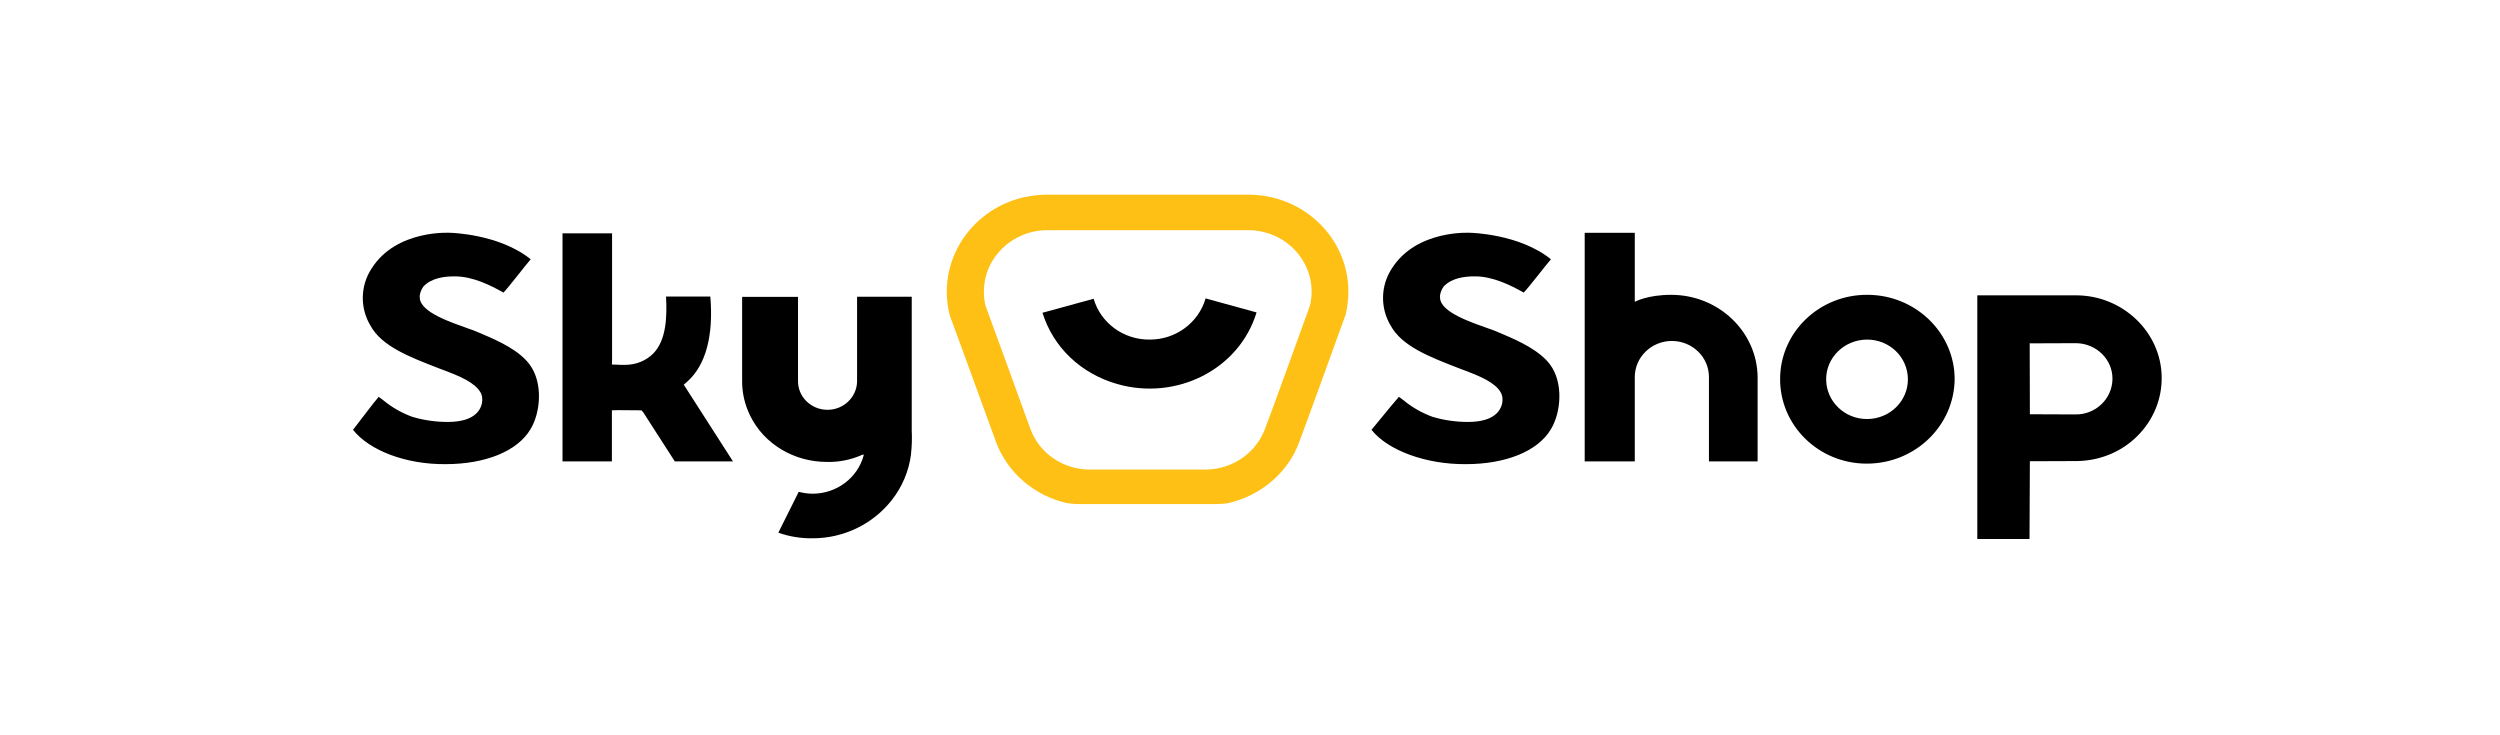
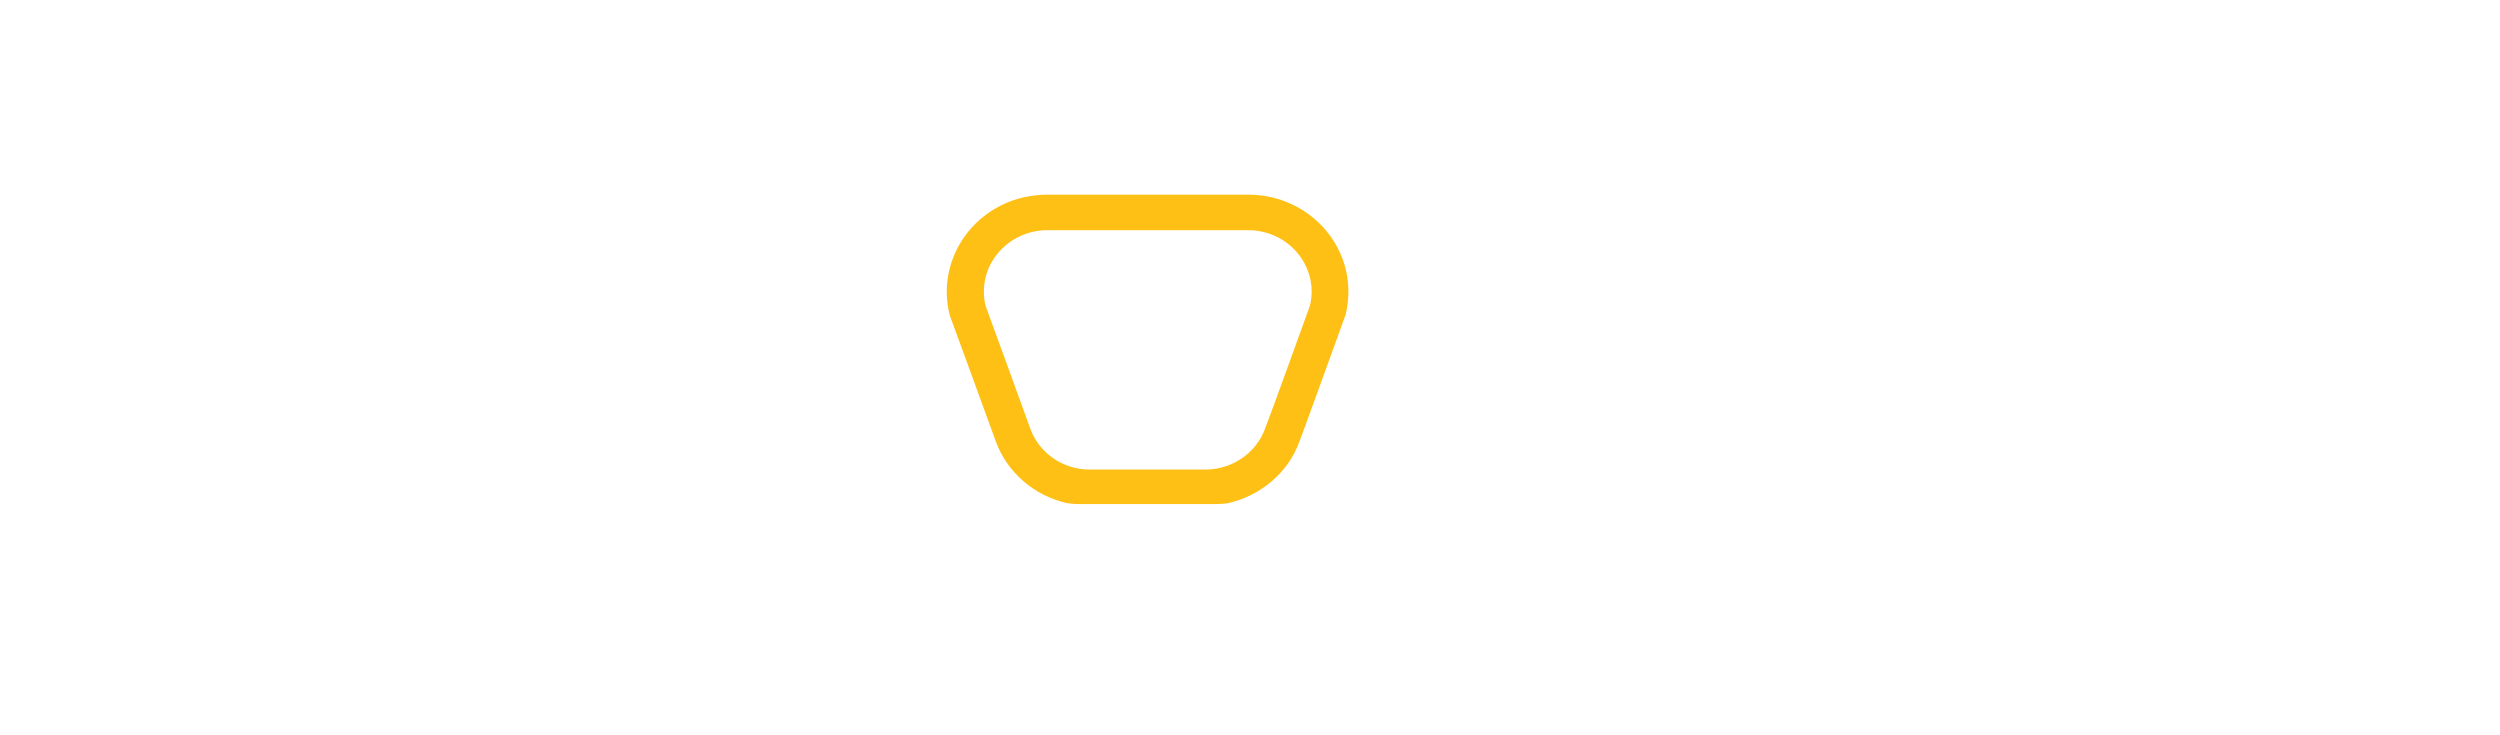
<svg xmlns="http://www.w3.org/2000/svg" width="170" height="50" viewBox="0 0 170 50" fill="none">
-   <path d="M134.457 36.65V20.083H138.425H138.437H141.174C144.341 20.083 146.958 22.581 146.994 25.636C147.018 27.135 146.42 28.576 145.345 29.645C144.269 30.725 142.799 31.329 141.246 31.352L138.031 31.364L138.007 36.65H134.457ZM138.019 23.348L138.031 27.821V28.169L141.126 28.181C142.501 28.204 143.624 27.123 143.648 25.787C143.672 24.451 142.56 23.359 141.186 23.336C141.186 23.336 141.186 23.336 141.174 23.336L138.019 23.348ZM52.927 36.221L54.313 33.444C54.624 33.525 54.946 33.572 55.281 33.572C56.894 33.56 58.305 32.503 58.723 30.992L58.735 30.911L58.639 30.923C57.886 31.26 57.062 31.434 56.225 31.411C54.002 31.411 51.959 30.202 51.014 28.274C50.644 27.518 50.453 26.705 50.465 25.869V20.188H54.265V25.904C54.253 26.973 55.138 27.855 56.249 27.867C57.349 27.879 58.257 27.019 58.281 25.95V20.176H61.998V29.261C62.022 29.796 62.01 30.319 61.95 30.853V30.888C61.806 32.026 61.352 33.107 60.635 34.013C59.356 35.64 57.373 36.604 55.269 36.604C54.456 36.615 53.668 36.488 52.927 36.221ZM93.262 29.226C93.537 28.89 93.823 28.553 94.086 28.227C94.421 27.821 94.768 27.391 95.126 26.984C95.222 27.054 95.317 27.123 95.425 27.205C96.01 27.693 96.68 28.076 97.409 28.343C98.186 28.576 98.998 28.692 99.811 28.692C100.731 28.692 101.389 28.494 101.783 28.099C102.058 27.821 102.201 27.449 102.165 27.065C102.13 26.485 101.472 25.939 100.265 25.451C99.93 25.311 99.584 25.183 99.273 25.067L99.213 25.044C97.206 24.265 95.317 23.545 94.552 22.116C93.847 20.919 93.883 19.432 94.636 18.27C96.333 15.575 100.014 15.831 100.014 15.831C100.014 15.831 103.325 15.9 105.464 17.631C105.153 17.98 103.982 19.514 103.611 19.897C102.739 19.398 101.508 18.793 100.313 18.793H100.253C99.572 18.793 98.7 18.91 98.174 19.479C98.054 19.642 97.971 19.827 97.935 20.013C97.911 20.095 97.911 20.176 97.923 20.246C97.947 21.256 100.158 21.953 101.245 22.349C101.604 22.465 101.938 22.616 102.237 22.744C103.337 23.208 104.699 23.847 105.404 24.788C106.324 26.031 106.157 28.053 105.452 29.203C104.568 30.679 102.404 31.562 99.68 31.562C96.955 31.585 94.361 30.621 93.262 29.226ZM24.005 29.226C24.28 28.89 25.391 27.391 25.75 26.984C25.845 27.054 25.941 27.123 26.049 27.205C26.634 27.693 27.303 28.076 28.032 28.343C28.809 28.576 29.622 28.692 30.435 28.692C31.355 28.692 32.012 28.494 32.407 28.099C32.681 27.821 32.825 27.449 32.789 27.065C32.753 26.485 32.096 25.939 30.889 25.451C30.554 25.311 30.207 25.183 29.897 25.067L29.837 25.044C27.829 24.265 25.941 23.545 25.176 22.116C24.471 20.919 24.507 19.432 25.26 18.27C26.957 15.575 30.638 15.831 30.638 15.831C30.638 15.831 33.948 15.9 36.087 17.631C35.777 17.98 34.605 19.514 34.235 19.897C33.363 19.398 32.132 18.793 30.936 18.793H30.877C30.196 18.793 29.323 18.91 28.797 19.479C28.678 19.642 28.594 19.827 28.558 20.013C28.534 20.095 28.534 20.176 28.546 20.246C28.57 21.256 30.781 21.953 31.869 22.349C32.227 22.465 32.562 22.616 32.861 22.744C33.96 23.208 35.323 23.847 36.016 24.788C36.936 26.031 36.769 28.053 36.064 29.203C35.179 30.679 33.016 31.562 30.291 31.562C27.578 31.585 25.104 30.621 24.005 29.226ZM126.916 31.527C123.654 31.515 121.024 28.924 121.048 25.753C121.06 22.581 123.725 20.025 126.988 20.048H127.048C130.286 20.083 132.916 22.651 132.916 25.787C132.88 28.971 130.215 31.527 126.94 31.527H126.916ZM124.179 25.811C124.191 27.298 125.434 28.506 126.976 28.494C128.506 28.483 129.749 27.275 129.737 25.776C129.725 24.277 128.482 23.08 126.94 23.092H126.928C125.398 23.115 124.167 24.324 124.179 25.811ZM116.208 31.376V25.636C116.208 24.277 115.073 23.185 113.686 23.185C112.3 23.185 111.165 24.289 111.165 25.636V31.376H107.759V25.671C107.759 25.648 107.759 25.625 107.759 25.602V25.544V25.532V15.831H111.165V20.524C111.165 20.524 112.001 20.048 113.638 20.048C116.877 20.048 119.495 22.569 119.518 25.66V31.376H116.208ZM38.251 31.376V15.866H41.621V24.405L41.609 24.788L42.003 24.8C42.123 24.811 42.242 24.811 42.35 24.811C42.398 24.811 42.458 24.811 42.505 24.811C43.222 24.811 43.916 24.544 44.417 24.045C45.326 23.115 45.362 21.5 45.29 20.164H48.302C48.529 22.825 47.991 24.823 46.748 25.939L46.497 26.159L49.843 31.376H45.887L43.736 28.03L43.617 27.902L42.051 27.89L41.609 27.902V28.332V31.376H38.251Z" fill="black" />
  <path d="M82.082 31.93C83.863 31.872 85.428 30.78 86.026 29.142C86.337 28.375 89.074 20.788 89.074 20.788C89.623 18.546 88.189 16.304 85.883 15.769C85.548 15.688 85.213 15.653 84.867 15.653H71.219C68.84 15.653 66.904 17.524 66.904 19.836C66.904 20.149 66.94 20.475 67.012 20.777C67.012 20.777 69.76 28.294 70.071 29.177C70.669 30.792 72.222 31.884 73.991 31.93H82.082ZM73.43 34.277C72.987 34.277 72.581 34.219 72.581 34.219C70.334 33.719 68.494 32.139 67.717 30.025C67.394 29.107 64.645 21.613 64.645 21.613L64.598 21.485L64.562 21.358C63.701 17.802 65.972 14.247 69.629 13.411C69.641 13.411 69.641 13.411 69.653 13.411C70.167 13.295 70.693 13.237 71.219 13.237H84.867C88.62 13.225 91.679 16.164 91.691 19.812C91.691 20.335 91.631 20.846 91.512 21.358L91.476 21.485L91.428 21.602C91.141 22.38 88.667 29.246 88.356 30.036C87.604 32.139 85.703 33.743 83.433 34.231C83.433 34.231 83.014 34.277 82.584 34.277C82.249 34.277 73.872 34.277 73.43 34.277Z" fill="#FFC015" />
-   <path d="M78.167 23.092C79.936 23.104 81.502 21.953 81.98 20.292L85.446 21.245C84.263 25.137 79.984 27.263 75.968 26.113C73.507 25.404 71.63 23.638 70.889 21.268L74.367 20.315C74.845 21.965 76.399 23.104 78.167 23.092Z" fill="black" />
</svg>